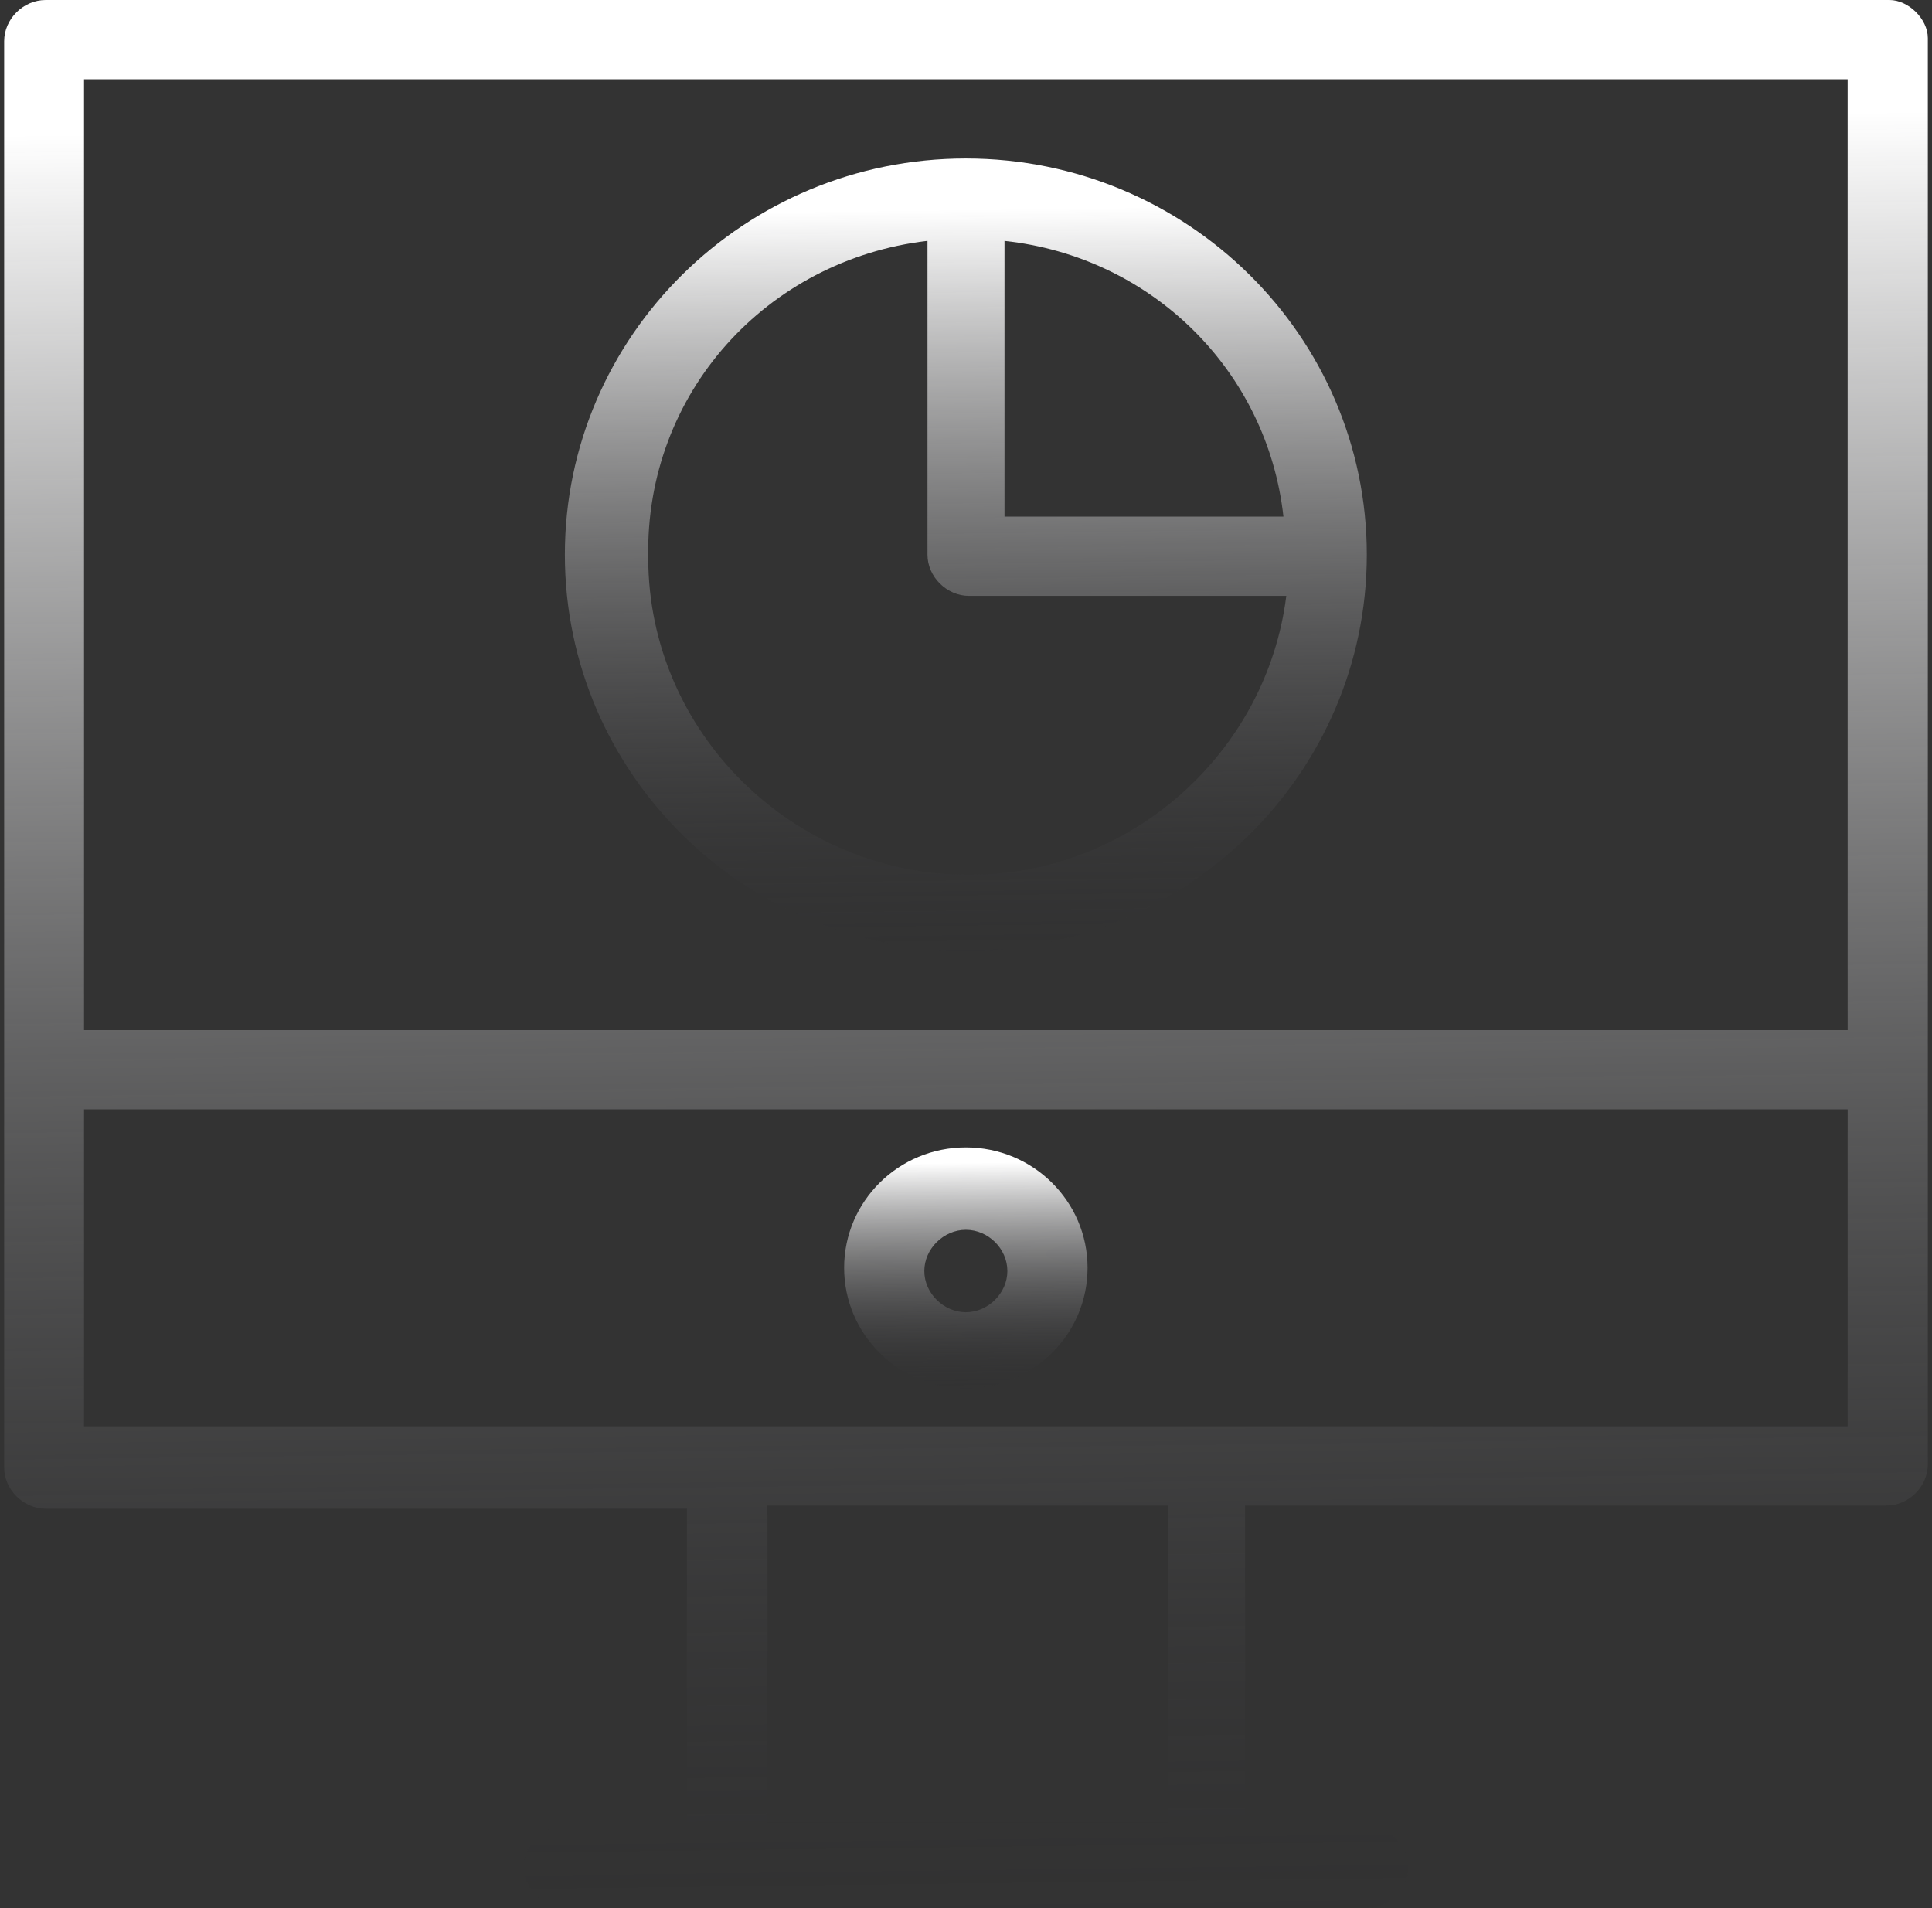
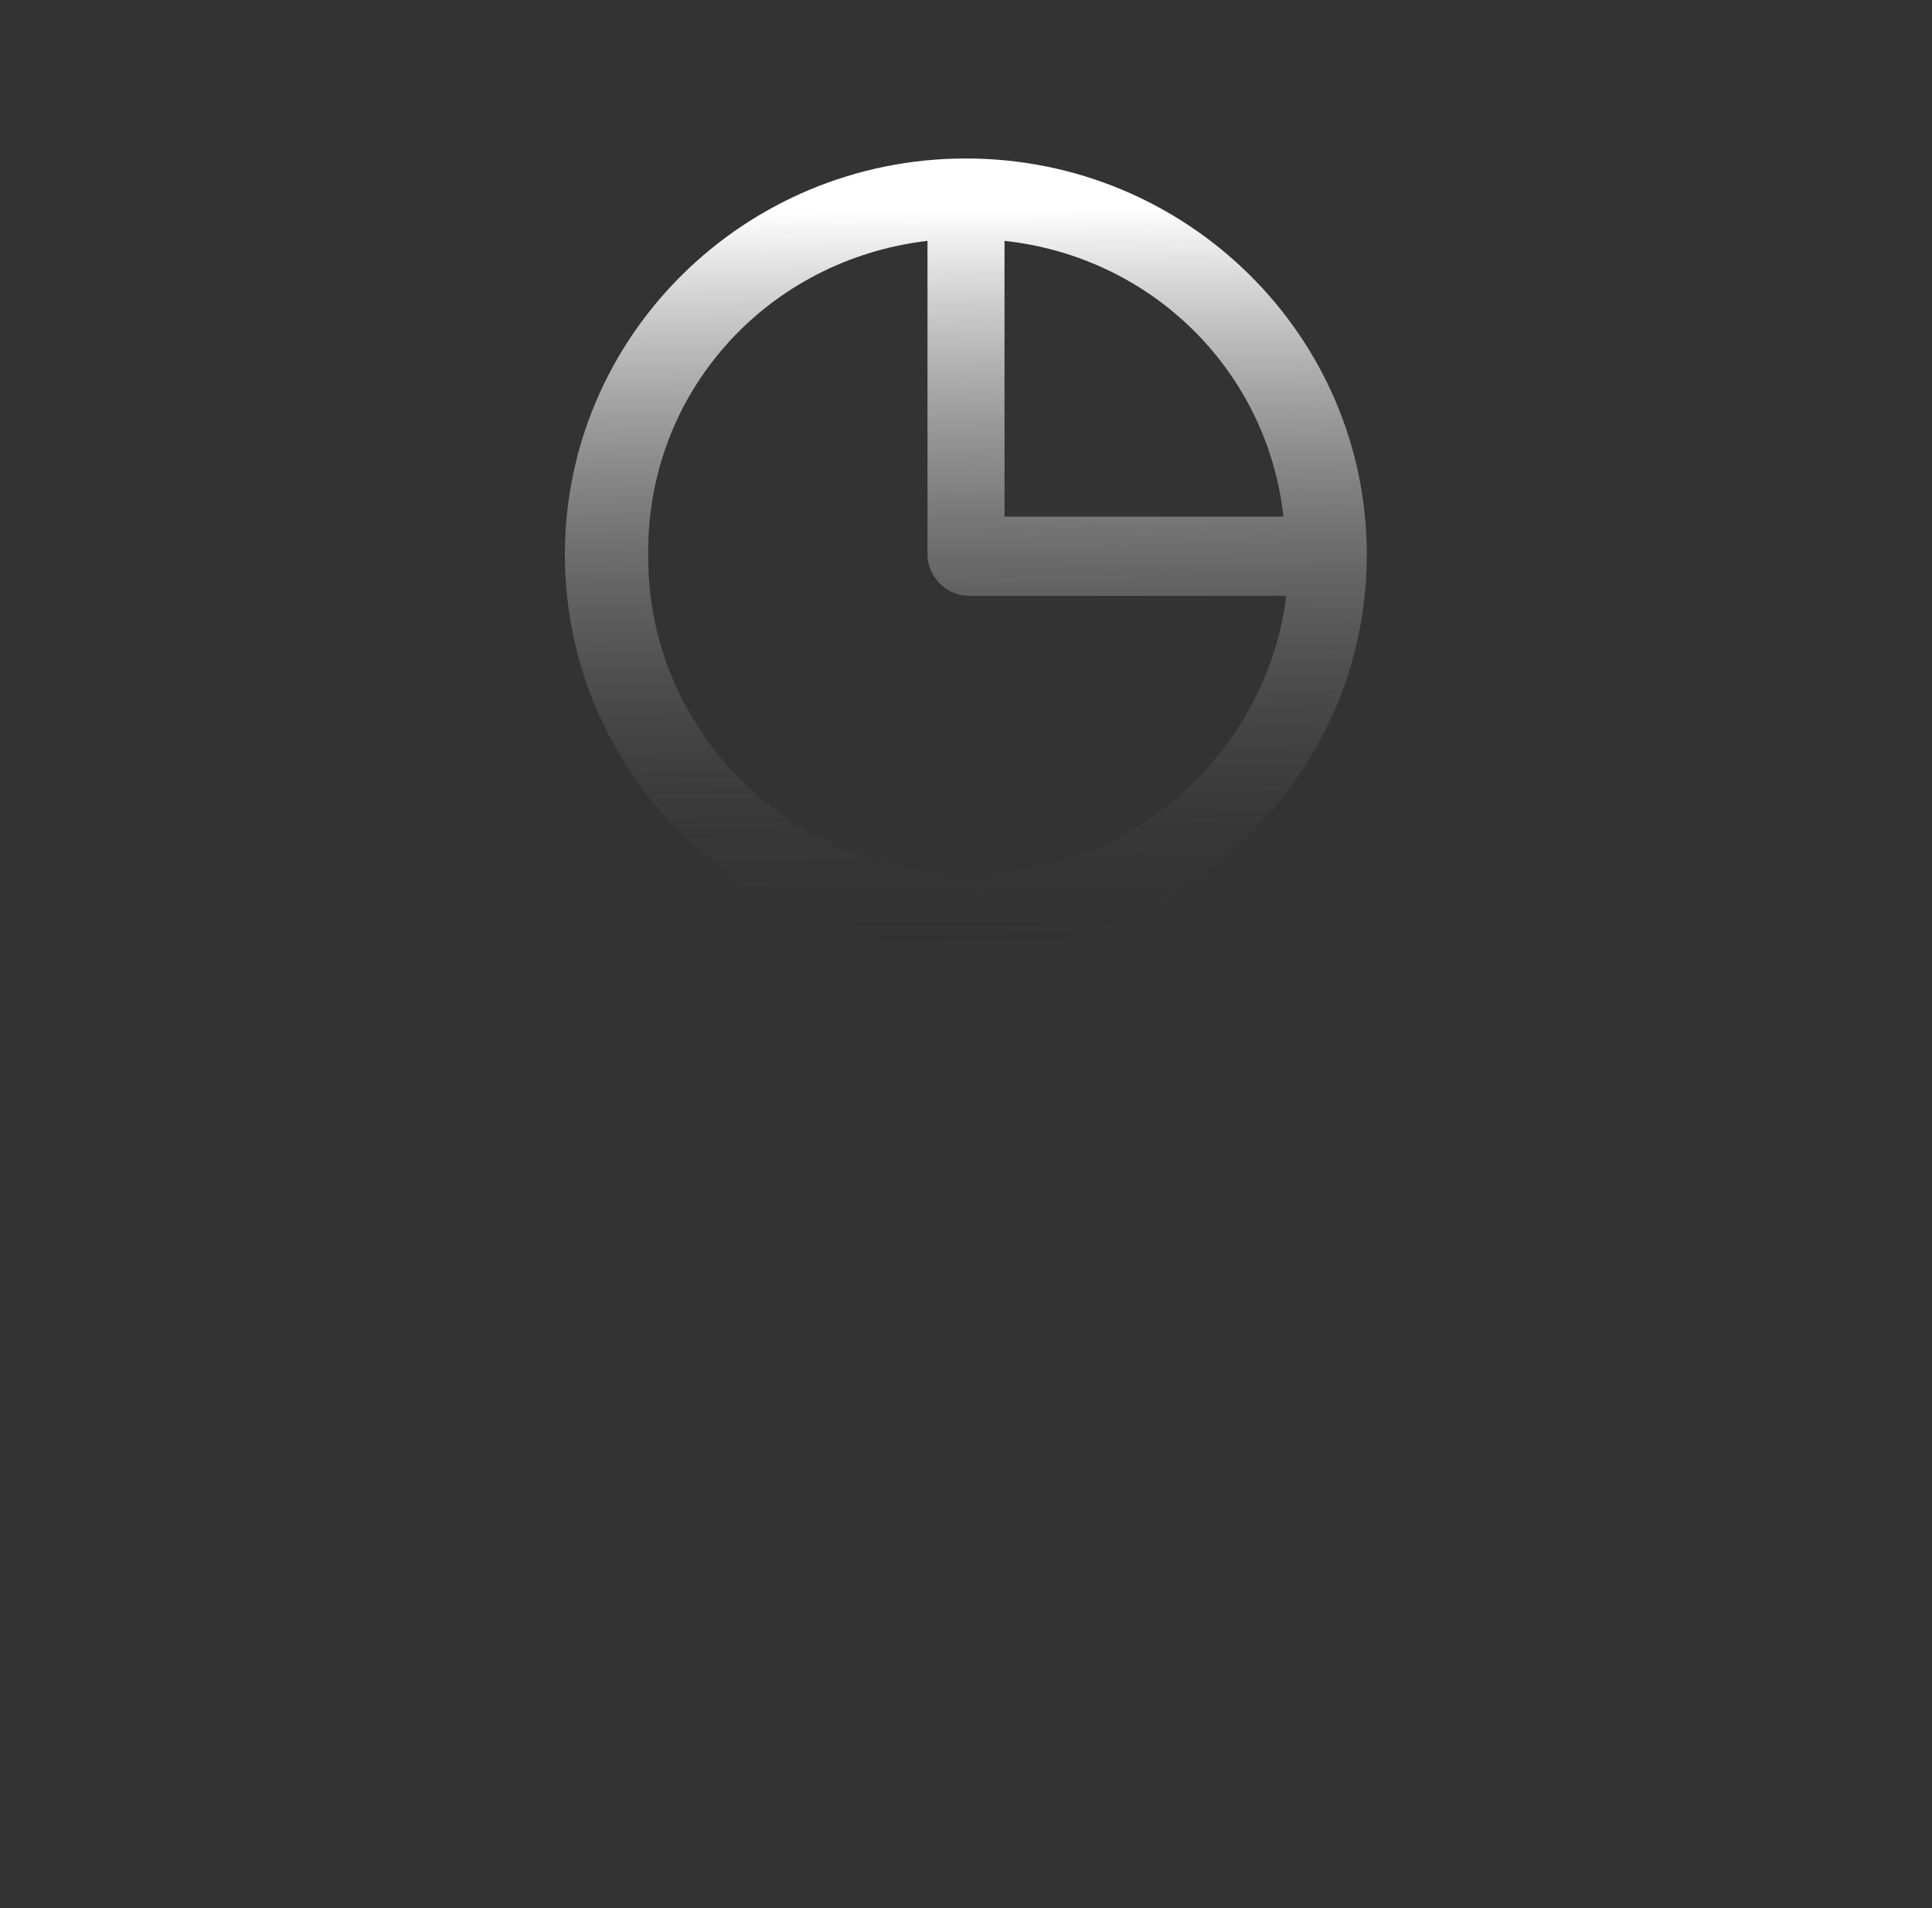
<svg xmlns="http://www.w3.org/2000/svg" width="162" height="160" viewBox="0 0 162 160" fill="none">
  <rect x="0" y="0" width="162" height="160" fill="#333333" stroke="none" />
-   <path d="M158.435 0H3.831C1.944 0 0.349 1.595 0.349 3.455V123.056C0.349 124.917 1.97 126.512 3.831 126.512H57.598V153.09H47.392C45.505 153.09 43.91 154.684 43.91 156.545C43.91 158.405 45.532 160 47.392 160H114.608C116.495 160 118.09 158.405 118.09 156.545C118.09 154.684 116.468 153.09 114.608 153.09H104.402V126.246H158.169C160.057 126.246 161.651 124.651 161.651 122.791V3.189C161.651 1.595 160.03 0 158.435 0ZM154.927 6.645V86.379H7.047V6.645H154.927ZM97.944 152.824H64.349V126.246H97.944V152.824ZM154.927 119.601H7.047V93.023H154.927V119.601Z" fill="url(#paint0_linear_6780_19261)" />
-   <path d="M80.987 116.413C86.621 116.413 91.193 111.894 91.193 106.313C91.193 100.732 86.621 96.213 80.987 96.213C75.352 96.213 70.781 100.732 70.781 106.313C70.781 111.894 75.352 116.413 80.987 116.413ZM80.987 103.124C82.874 103.124 84.469 104.718 84.469 106.579C84.469 108.439 82.847 110.034 80.987 110.034C79.126 110.034 77.505 108.439 77.505 106.579C77.505 104.718 79.126 103.124 80.987 103.124Z" fill="url(#paint1_linear_6780_19261)" />
  <path d="M80.987 79.734C99.538 79.734 114.608 64.85 114.608 46.512C114.608 28.173 99.538 13.289 80.987 13.289C62.435 13.289 47.365 28.173 47.365 46.512C47.365 64.85 62.435 79.734 80.987 79.734ZM107.618 43.322H84.229V20.199C96.588 21.528 106.263 31.096 107.618 43.322ZM77.771 20.199V46.512C77.771 48.372 79.392 49.967 81.252 49.967H107.857C106.236 62.99 94.94 73.356 81.252 73.356C66.475 73.356 54.355 61.395 54.355 46.777C54.09 32.957 64.296 21.794 77.744 20.199H77.771Z" fill="url(#paint2_linear_6780_19261)" />
  <defs>
    <linearGradient id="paint0_linear_6780_19261" x1="144.611" y1="9.496" x2="146.542" y2="164.73" gradientUnits="userSpaceOnUse">
      <stop stop-color="white" />
      <stop offset="1" stop-color="#202023" stop-opacity="0" />
    </linearGradient>
    <linearGradient id="paint1_linear_6780_19261" x1="89.036" y1="97.412" x2="89.279" y2="117.01" gradientUnits="userSpaceOnUse">
      <stop stop-color="white" />
      <stop offset="1" stop-color="#202023" stop-opacity="0" />
    </linearGradient>
    <linearGradient id="paint2_linear_6780_19261" x1="107.504" y1="17.232" x2="108.303" y2="81.698" gradientUnits="userSpaceOnUse">
      <stop stop-color="white" />
      <stop offset="1" stop-color="#202023" stop-opacity="0" />
    </linearGradient>
  </defs>
</svg>